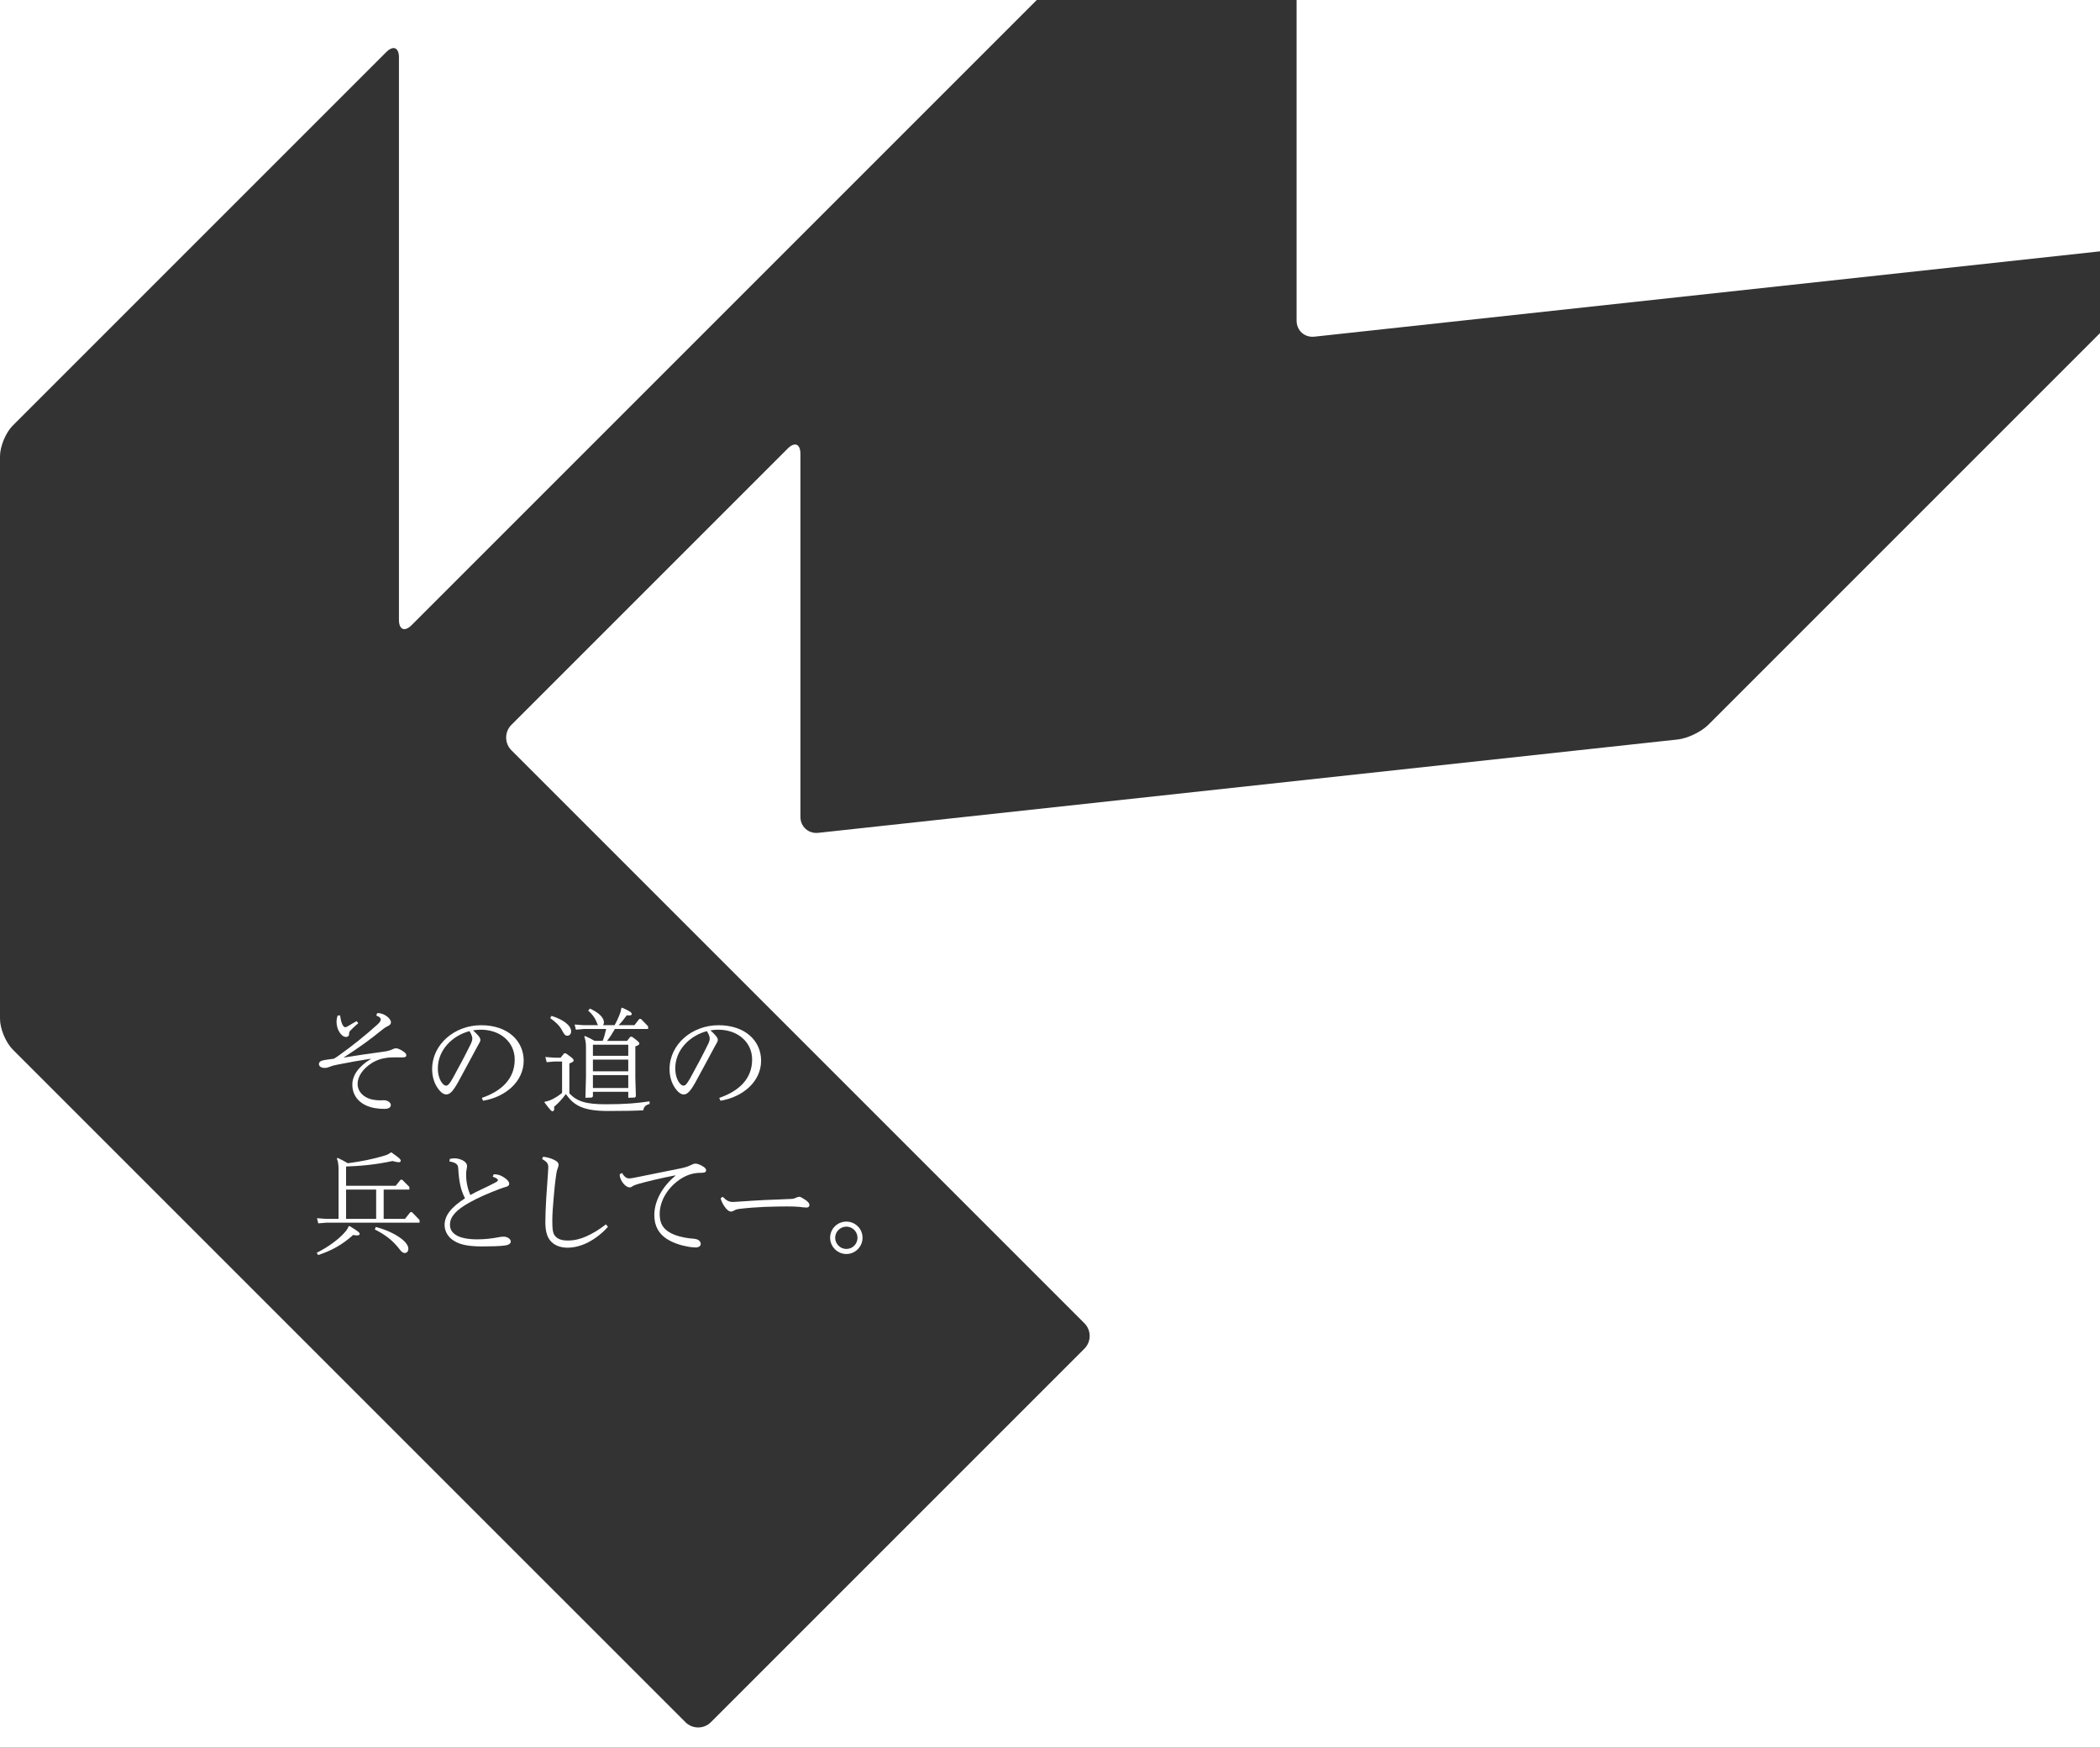
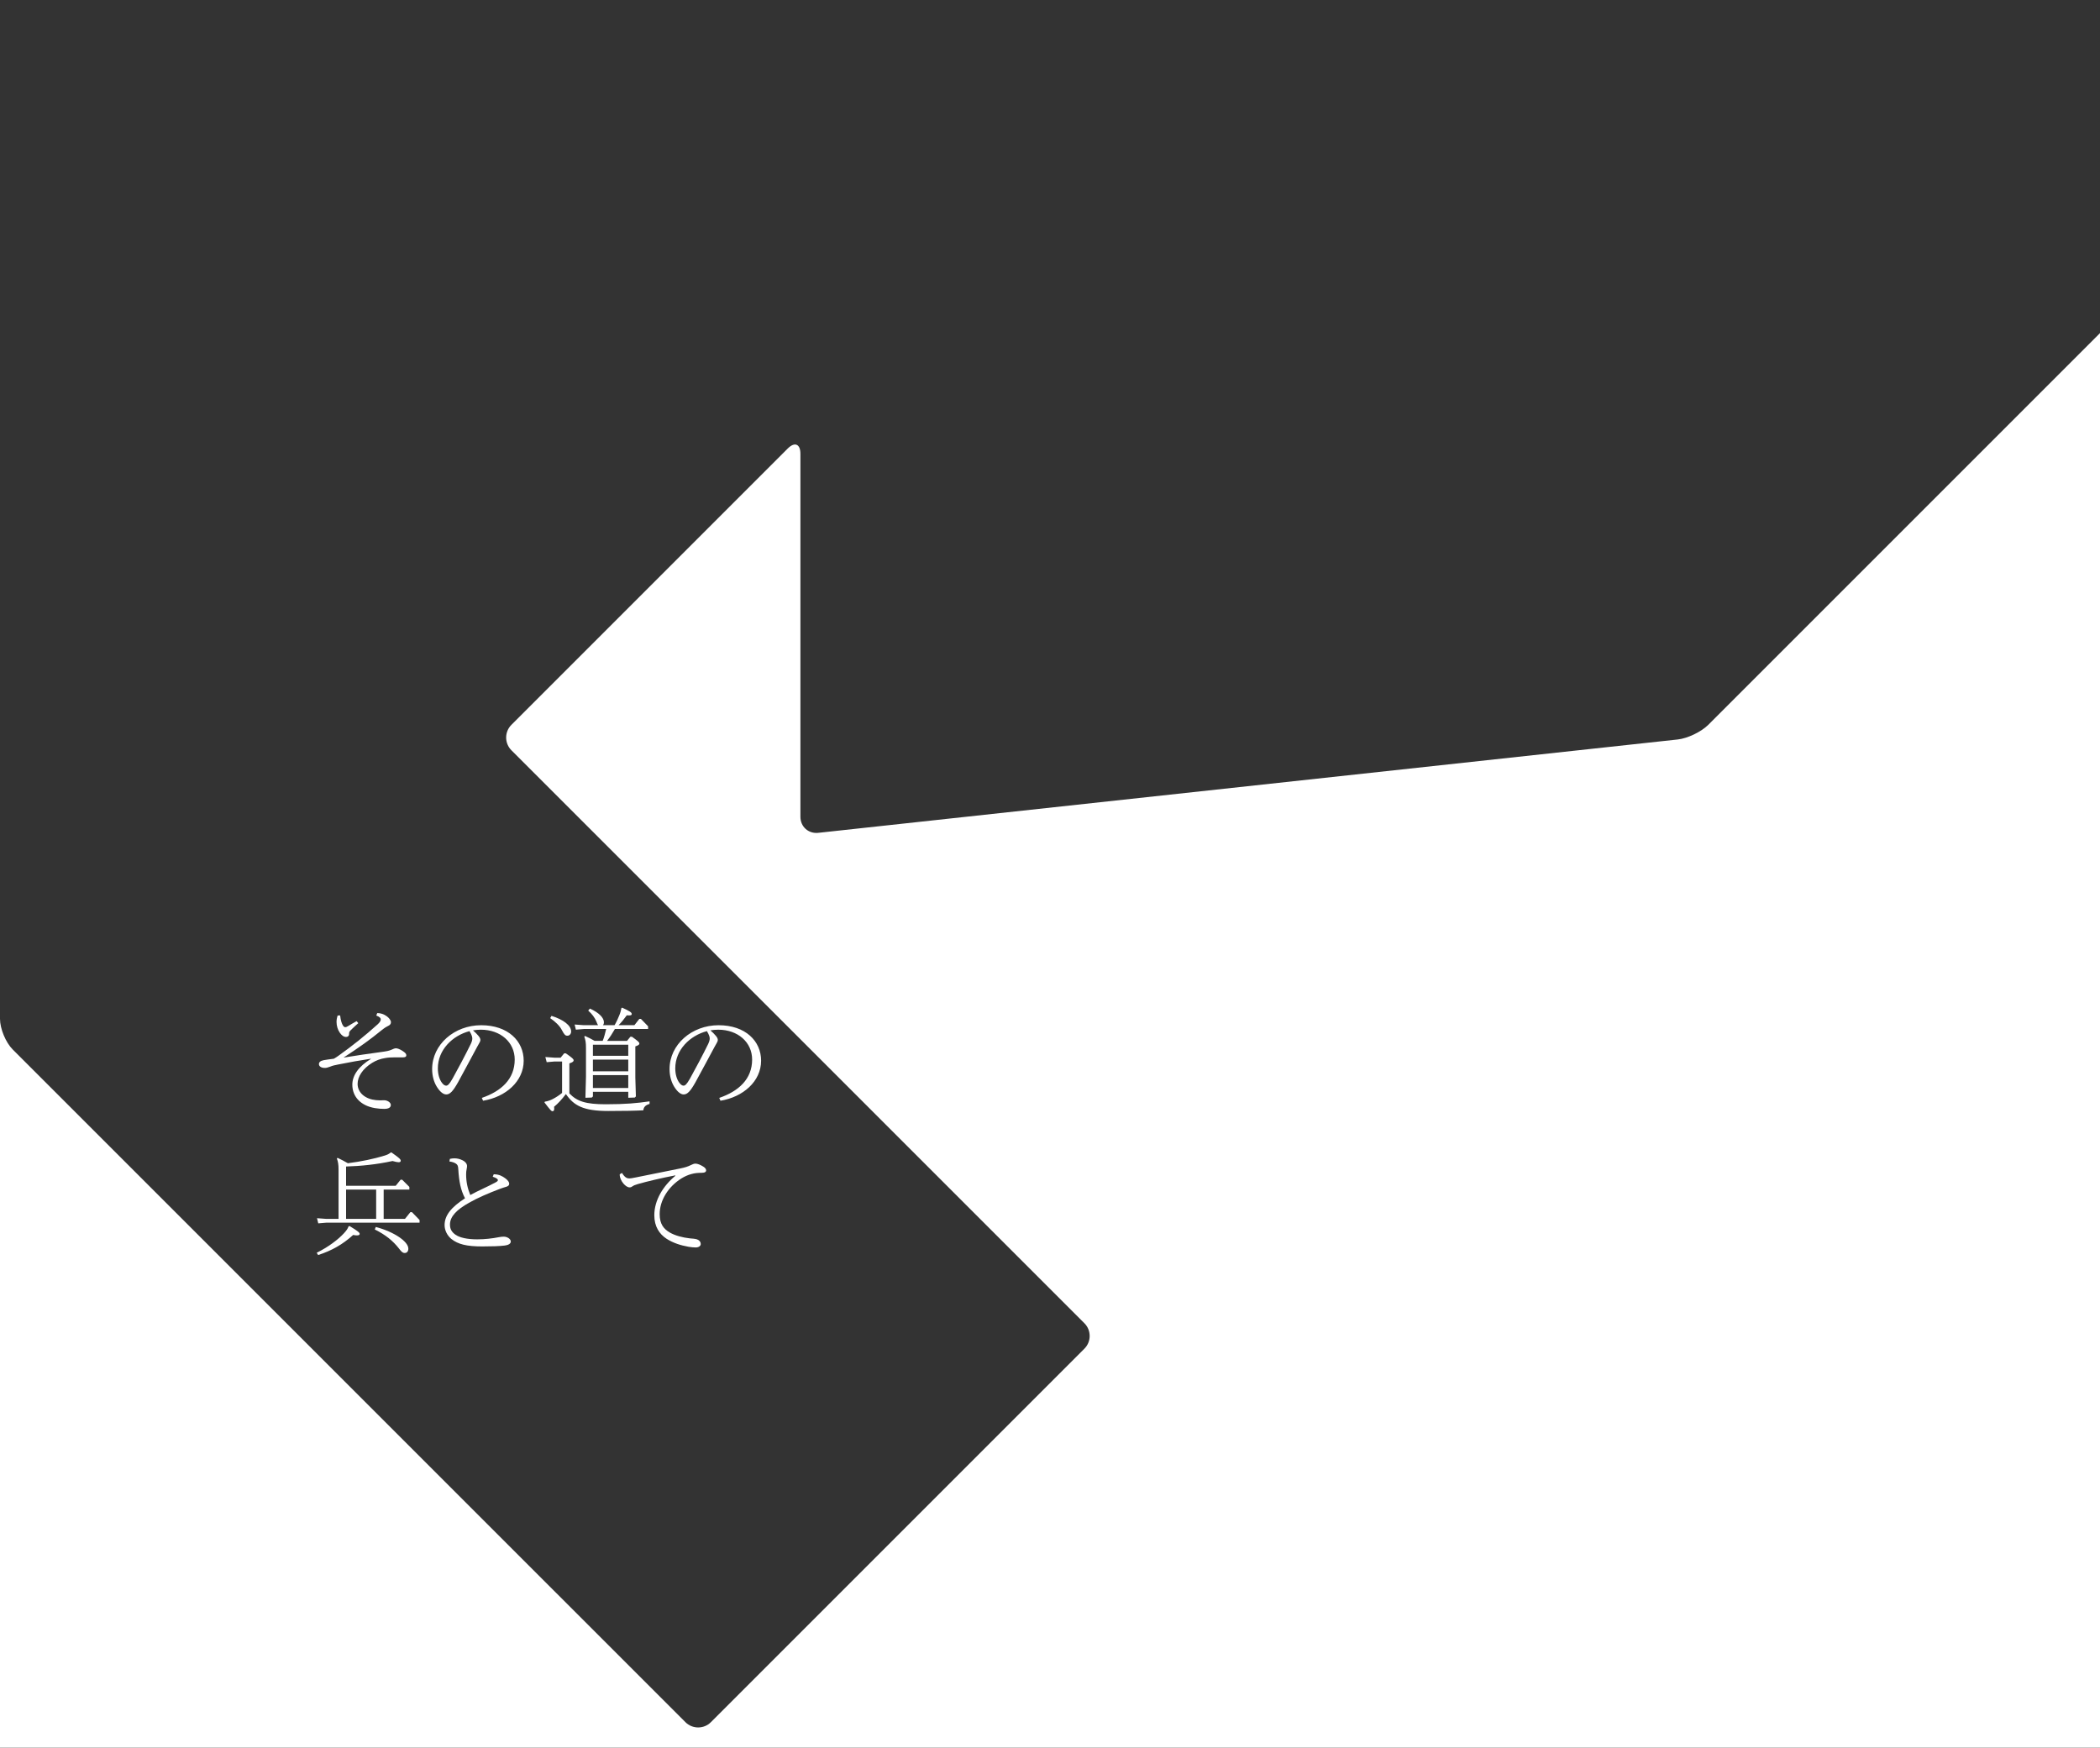
<svg xmlns="http://www.w3.org/2000/svg" id="_レイヤー_2" viewBox="0 0 1278.13 1063.68">
  <rect x="0" y="0" width="1278.13" height="1063.68" fill="#333333" stroke="none" />
  <defs>
    <style>.cls-1{fill:#fff;}</style>
  </defs>
  <g id="_写真">
    <g>
-       <path class="cls-1" d="M235.09,31.71c4.25-4.25,7.72-2.81,7.72,3.2V377.28c0,6.01,3.48,7.45,7.72,3.2L631.02,0H0V277.72c0-6.01,3.48-14.4,7.72-18.65L235.09,31.71Z" />
-       <path class="cls-1" d="M800.01,204.91l478.12-51.93V0h-488.98V195.17c0,6.01,4.89,10.39,10.86,9.74Z" />
      <path class="cls-1" d="M1039.69,441.18c-4.25,4.25-12.61,8.26-18.58,8.9l-523.09,56.82c-5.97,.65-10.86-3.74-10.86-9.74v-220.97c0-6.01-3.48-7.45-7.72-3.2l-168.19,168.19c-4.25,4.25-4.25,11.2,0,15.45l348.77,348.77c4.25,4.25,4.25,11.2,0,15.45l-227.37,227.37c-4.25,4.25-11.2,4.25-15.45,0L7.72,638.75c-4.25-4.25-7.72-12.64-7.72-18.65v443.59H1278.13V202.75l-238.44,238.44Z" />
    </g>
  </g>
  <g id="_原稿">
    <g>
      <path class="cls-1" d="M225.73,644.39c-6.42,.96-13.32,2.19-19.73,3.48-2.18,.41-3.69,.75-5.12,1.37-1.37,.55-2.32,.75-3.21,.75-2.19,0-3.55-.96-3.55-2.32,0-1.09,.75-1.98,2.87-2.39,1.5-.27,3.48-.55,6.21-.89,.96-.55,1.78-1.09,2.66-1.71,8.33-5.94,16.25-12.22,24.1-19.32,1.23-1.16,1.78-2.12,1.78-2.8,0-.82-.41-1.57-2.73-2.46l.61-1.5c2.12,0,4.03,.68,5.74,1.91,1.37,1.02,2.59,2.39,2.59,3.69,0,1.09-.75,1.78-1.64,2.18-.89,.41-2.18,1.16-3.89,2.53-6.9,5.67-14.07,10.79-23.35,16.8,7.78-1.3,15.09-2.32,22.53-3.35,3.62-.48,5.05-.75,6.62-1.43,1.23-.55,1.98-.89,2.8-.89,.89,0,2.32,.55,3.82,1.5,1.71,1.09,2.46,1.84,2.46,2.73s-.61,1.3-2.19,1.3h-5.33c-1.64,0-3.48,.07-5.33,.41-3,.48-5.53,1.43-7.99,2.94-5.6,3.48-8.81,8.26-8.81,12.77,0,5.67,5.05,9.35,11.2,9.9,.96,.07,1.71,.14,2.46,.14,.96,0,1.71-.07,2.46-.07,2.05,0,4.1,1.37,4.1,2.87s-1.3,2.39-4.03,2.39c-1.71,0-3.75-.14-5.67-.48-8.4-1.43-13.73-6.69-13.73-14.27,0-5.74,3.96-11.2,11.27-15.64v-.14Zm-18.71-26.36c.34,3,.96,4.98,1.71,6.15,.55,.82,1.02,1.02,1.43,1.02,.34,0,.89-.14,1.84-.75,1.71-1.02,3.35-2.05,5.05-2.94l1.02,1.23c-1.43,1.3-3.07,2.73-4.51,4.17-.89,.89-1.09,1.37-1.09,2.25v.27c0,1.02-.75,1.71-1.84,1.71-1.5,0-2.8-1.09-3.82-2.59-1.3-1.84-1.98-4.3-1.98-6.56,0-1.23,.21-2.53,.68-3.89l1.5-.07Z" />
      <path class="cls-1" d="M293.26,668.23c11.75-4.03,20.01-11.4,20.01-23.35,0-10.52-8.67-18.16-20.62-18.16-1.5,0-3.14,.14-4.78,.41,1.3,1.09,2.46,2.32,3.28,3.28,.75,.89,1.23,1.71,1.23,2.53,0,.68-.34,1.37-.75,2.05-.27,.48-.68,1.16-1.3,2.32-3.48,6.42-7.31,13.72-11.61,21.51-3.07,5.46-4.92,7.31-7.1,7.31-1.57,0-3.55-1.16-5.74-4.64-1.78-2.87-2.87-6.56-2.87-10.79,0-14.95,13.52-26.7,29.84-26.7s25.88,9.63,25.88,21.58c0,12.63-10.99,22.12-24.72,24.38l-.75-1.71Zm-17.89-11.61c3.75-6.76,7.85-14.48,11.13-21.17,.68-1.43,.96-2.46,.96-3.35s-.27-2.12-1.71-4.51c-10.38,2.73-19.26,11.4-19.26,22.67,0,3.96,1.16,7.03,2.46,8.74,.96,1.3,1.84,1.78,2.59,1.78,.96,0,1.98-.89,3.82-4.17Z" />
      <path class="cls-1" d="M346.53,665.49c4.64,4.85,9.97,6.62,22.12,6.62s19.19-.68,26.7-1.78v1.57c-2.59,.75-3.55,1.91-3.82,3.89-4.98,.27-11.54,.41-21.37,.41-15.36,0-20.96-3.41-25.74-10.31-2.39,3.14-4.64,5.67-7.17,7.72,.07,.48,.07,.82,.07,1.16,0,1.09-.34,1.57-1.09,1.57-.61,0-1.02-.34-4.85-5.33l.21-.48c1.84-.27,3.55-.89,5.05-1.71,1.71-.89,3.62-2.12,5.46-3.62v-19.12h-4.58l-4.78,.41-.82-3.14,5.6,.41h3.69l2.18-2.66h.96c4.03,2.8,4.78,3.48,4.78,4.3,0,.68-.62,1.16-2.59,1.84v18.23Zm-10.86-47.18c7.24,2.25,11.95,5.87,11.95,9.49,0,1.43-.96,2.59-2.25,2.59-1.23,0-1.84-.48-3.35-3.35-1.37-2.73-4.1-5.26-7.17-7.37l.82-1.37Zm31.14,15.23c.96-2.32,1.5-4.78,2.12-7.24h-13.59l-4.85,.41-.75-3.14,5.6,.41h8.67c-.34-.41-.62-1.16-1.02-2.19-.96-2.39-2.66-4.64-4.98-6.69l1.02-1.23c5.67,2.53,8.54,5.67,8.54,8.33,0,.75-.21,1.37-.62,1.78h7.1c1.3-2.25,2.19-4.3,2.94-6.15,.68-1.64,.96-2.87,1.23-4.3l.48-.21c4.71,2.19,5.8,2.87,5.8,3.89,0,.48-.27,.82-1.64,.82-.34,0-.82,0-1.37-.07-1.78,2.46-3.28,4.3-4.99,6.01h9.63l3-3.82h.96l4.37,4.51v1.64h-20.21c-1.43,2.53-3,4.98-4.78,7.24h12.16l2.05-2.53h.96c3.76,2.73,4.51,3.35,4.51,4.17,0,.61-.61,1.09-2.46,1.71v18.91l.34,11.54-.68,.68-3.96,.14v-3.62h-21.51v2.8l-.68,.68-3.89,.14,.34-12.77v-17.62c0-3.07-.27-4.78-1.02-6.83l.41-.41c2.18,.96,3.96,1.91,5.87,3h4.92Zm-5.94,2.32v6.76h21.51v-6.76h-21.51Zm21.51,16.18v-7.1h-21.51v7.1h21.51Zm0,10.17v-7.85h-21.51v7.85h21.51Z" />
      <path class="cls-1" d="M437.76,668.23c11.75-4.03,20.01-11.4,20.01-23.35,0-10.52-8.67-18.16-20.62-18.16-1.5,0-3.14,.14-4.78,.41,1.3,1.09,2.46,2.32,3.28,3.28,.75,.89,1.23,1.71,1.23,2.53,0,.68-.34,1.37-.75,2.05-.27,.48-.68,1.16-1.3,2.32-3.48,6.42-7.31,13.72-11.61,21.51-3.07,5.46-4.92,7.31-7.1,7.31-1.57,0-3.55-1.16-5.74-4.64-1.78-2.87-2.87-6.56-2.87-10.79,0-14.95,13.52-26.7,29.84-26.7s25.88,9.63,25.88,21.58c0,12.63-10.99,22.12-24.72,24.38l-.75-1.71Zm-17.89-11.61c3.75-6.76,7.85-14.48,11.13-21.17,.68-1.43,.96-2.46,.96-3.35s-.27-2.12-1.71-4.51c-10.38,2.73-19.26,11.4-19.26,22.67,0,3.96,1.16,7.03,2.46,8.74,.96,1.3,1.84,1.78,2.59,1.78,.96,0,1.98-.89,3.82-4.17Z" />
      <path class="cls-1" d="M212.69,746.18c5.53,3.35,6.21,4.1,6.21,4.85,0,.55-.48,.89-1.64,.89-.61,0-1.37-.07-2.32-.27-6.49,5.87-13.11,9.56-21.3,12.22l-.89-1.37c7.03-3.48,12.97-7.99,16.52-11.81,1.5-1.64,2.32-2.73,2.87-4.23l.55-.27Zm-2.05-24.45h30.18l3-3.69h.96l4.37,4.37v1.64h-15.64v17.82h12.97l3.28-4.1h.96l4.64,4.78v1.64h-56.81l-4.85,.41-.75-3.14,5.6,.41h7.51v-29.91c0-3.07-.27-4.78-1.02-6.83l.41-.41c2.25,1.02,4.23,2.12,6.28,3.28,8.06-1.02,15.91-2.66,22.33-4.64,1.57-.48,2.53-.89,3.76-1.91h.48c4.51,3.21,5.6,4.1,5.6,4.99,0,.55-.27,.96-1.3,.96-.75,0-1.91-.27-3.69-.75-9.76,2.12-19.26,3.07-28.27,3.35v11.75Zm0,20.14h18.3v-17.82h-18.3v17.82Zm18.09,4.92c11.13,2.94,19.8,8.88,19.8,13.18,0,1.64-.82,2.66-2.25,2.66-1.09,0-1.91-.68-3.35-2.59-3.69-4.78-8.26-8.47-14.82-11.74l.61-1.5Z" />
      <path class="cls-1" d="M273.8,705.35c.96-.21,1.84-.34,2.73-.34,1.78,0,3.48,.41,5.19,1.3,1.5,.75,2.53,2.05,2.53,3.35,0,.55-.07,1.16-.21,1.78-.27,1.16-.34,2.18-.34,3.41,0,4.51,.89,8.54,2.53,12.5,4.92-2.73,10.58-5.05,15.57-7.78,1.02-.55,1.23-.96,1.23-1.3,0-.61-.96-1.37-3.14-2.05l.61-1.5c3.28,0,5.26,1.16,7.03,2.46,1.78,1.3,2.39,2.46,2.39,3.28,0,.96-.61,1.5-1.71,1.84-1.3,.41-2.8,.82-4.3,1.43-6.9,2.66-12.77,5.12-18.57,8.4-7.24,4.1-11.47,8.19-11.47,13.18,0,2.73,1.02,4.51,3.28,6.15,2.59,1.84,7.24,2.87,13.25,2.87,4.78,0,9.22-.55,13.11-1.3,1.16-.21,1.98-.34,3.07-.34,2.19,0,4.3,1.43,4.3,2.94,0,1.37-1.5,2.19-3.62,2.46-3.21,.41-8.12,.55-13.79,.55-9.42,0-14.68-1.3-18.71-4.51-2.59-2.12-4.17-5.33-4.17-8.47,0-5.94,4.1-10.93,12.43-16.32-2.66-5.12-3.62-10.11-4.1-17.82-.07-1.78-.41-2.59-1.43-3.28-.82-.55-2.12-1.09-3.96-1.3l.27-1.57Z" />
-       <path class="cls-1" d="M330.55,704.05c2.53,.27,4.44,.82,6.76,1.91,1.84,.89,2.66,1.84,2.66,2.87,0,.61-.07,1.02-.41,1.91-.41,1.09-.75,2.05-1.09,4.57-.68,4.64-1.09,9.15-1.5,13.79-.41,4.57-.82,10.17-.82,13.72,0,5.6,.34,7.92,1.78,9.56,1.71,1.98,4.3,2.66,7.78,2.66,3.96,0,7.58-.96,10.99-2.46,4.17-1.84,8.26-4.37,12.09-7.38l1.23,1.5c-3.35,3.76-7.44,7.03-11.88,9.36-3.96,2.05-8.4,3.35-12.7,3.35-4.64,0-8.26-1.57-10.52-4.3-1.98-2.39-3-5.74-3-11.47,0-3.28,.2-8.81,.55-14.61,.41-5.87,.75-11.13,1.02-14.68,.14-1.84,.21-3,.21-3.62,0-2.19-.34-3.42-3.76-5.26l.61-1.43Z" />
      <path class="cls-1" d="M410.99,715.39c-7.99,1.5-17.48,3.76-22.67,5.26-1.78,.55-2.53,.82-3.21,1.3-.68,.48-1.16,.75-1.91,.75-1.23,0-2.59-.96-3.76-2.32-1.3-1.57-2.25-3.55-2.25-5.39v-.27l1.37-.82c1.71,2.8,3.07,3.35,4.44,3.35,.75,0,1.64-.14,4.3-.68,8.88-1.78,17.82-3.62,26.7-5.39,3-.61,4.51-1.09,6.62-2.12,.96-.48,1.78-.82,2.66-.82,1.23,0,2.94,.68,4.71,1.78,.96,.55,1.78,1.43,1.78,2.25,0,1.09-.82,1.57-3,1.57-1.84,0-3.89,.14-6.01,.75-2.05,.55-4.03,1.43-6.15,2.73-7.78,4.92-13.11,13.18-13.11,21.65,0,6.08,2.46,9.08,6.28,11.27,3.21,1.84,7.72,3,12.02,3.48,1.5,.14,3.21,.21,4.44,.62,1.5,.55,2.25,1.57,2.25,2.8s-1.23,2.12-3.07,2.12c-1.23,0-2.73-.14-4.3-.41-4.85-.82-9.56-2.39-13.38-4.85-4.44-2.87-7.51-7.51-7.51-14.34,0-9.29,5.53-18.03,12.84-24.04l-.07-.21Z" />
-       <path class="cls-1" d="M439.88,728.43c2.46,2.53,4.03,3.14,6.28,3.14,.75,0,1.78-.07,3.55-.21,5.53-.34,10.65-.75,15.43-.96,5.39-.21,11.27-.41,16.32-.68,1.64-.07,1.84-.21,3.07-.75,.82-.34,1.37-.55,1.91-.55,.68,0,1.5,.41,3.48,1.71,1.98,1.3,2.73,2.39,2.73,3.21,0,.96-.55,1.64-1.84,1.64-1.37,0-2.94-.27-4.1-.41-1.91-.2-4.51-.27-7.85-.27-2.94,0-8.33,.07-13.59,.27-4.85,.21-10.31,.62-14.75,1.16-1.91,.21-2.73,.48-3.62,1.02-.68,.41-1.43,.68-2.05,.68-.75,0-1.84-.61-2.87-1.78-1.43-1.71-2.87-3.96-3.35-6.35l1.23-.89Z" />
-       <path class="cls-1" d="M524.97,753.35c0,5.46-4.44,9.9-9.83,9.9s-9.9-4.44-9.9-9.9,4.44-9.83,9.9-9.83,9.83,4.44,9.83,9.83Zm-16.66,0c0,3.76,3.07,6.83,6.83,6.83s6.76-3.07,6.76-6.83-3.07-6.76-6.76-6.76-6.83,3.07-6.83,6.76Z" />
    </g>
  </g>
</svg>